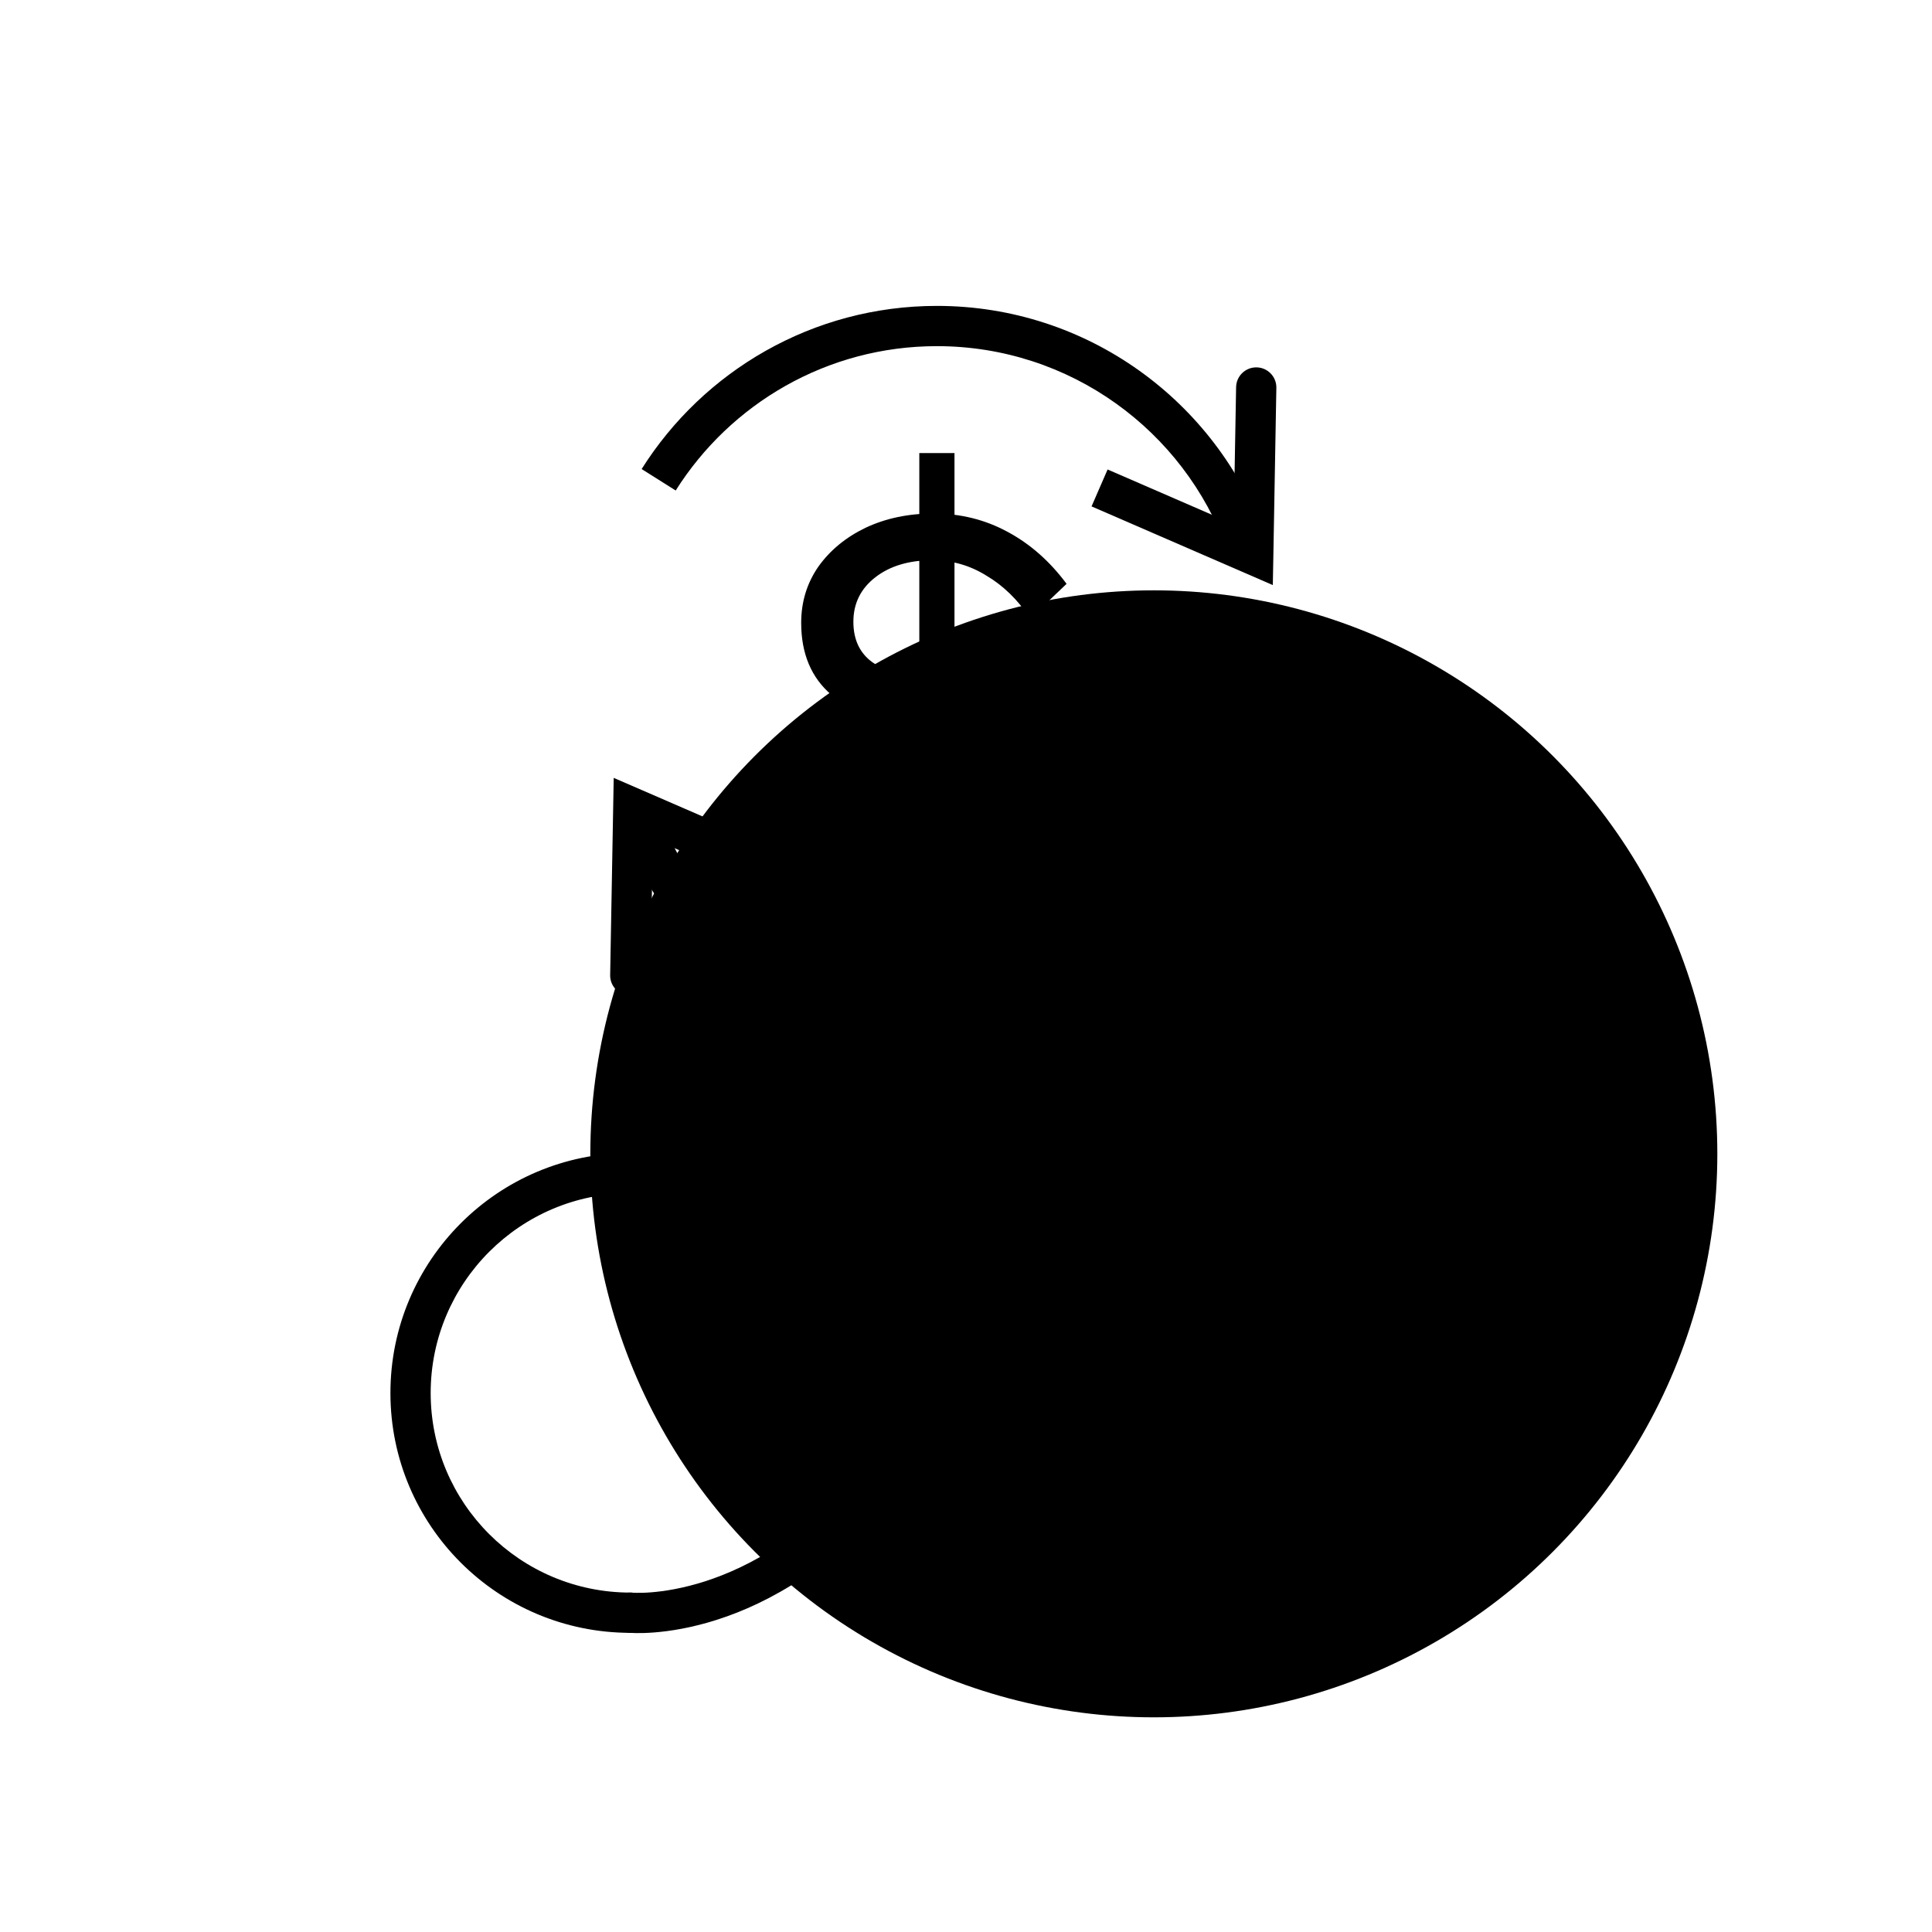
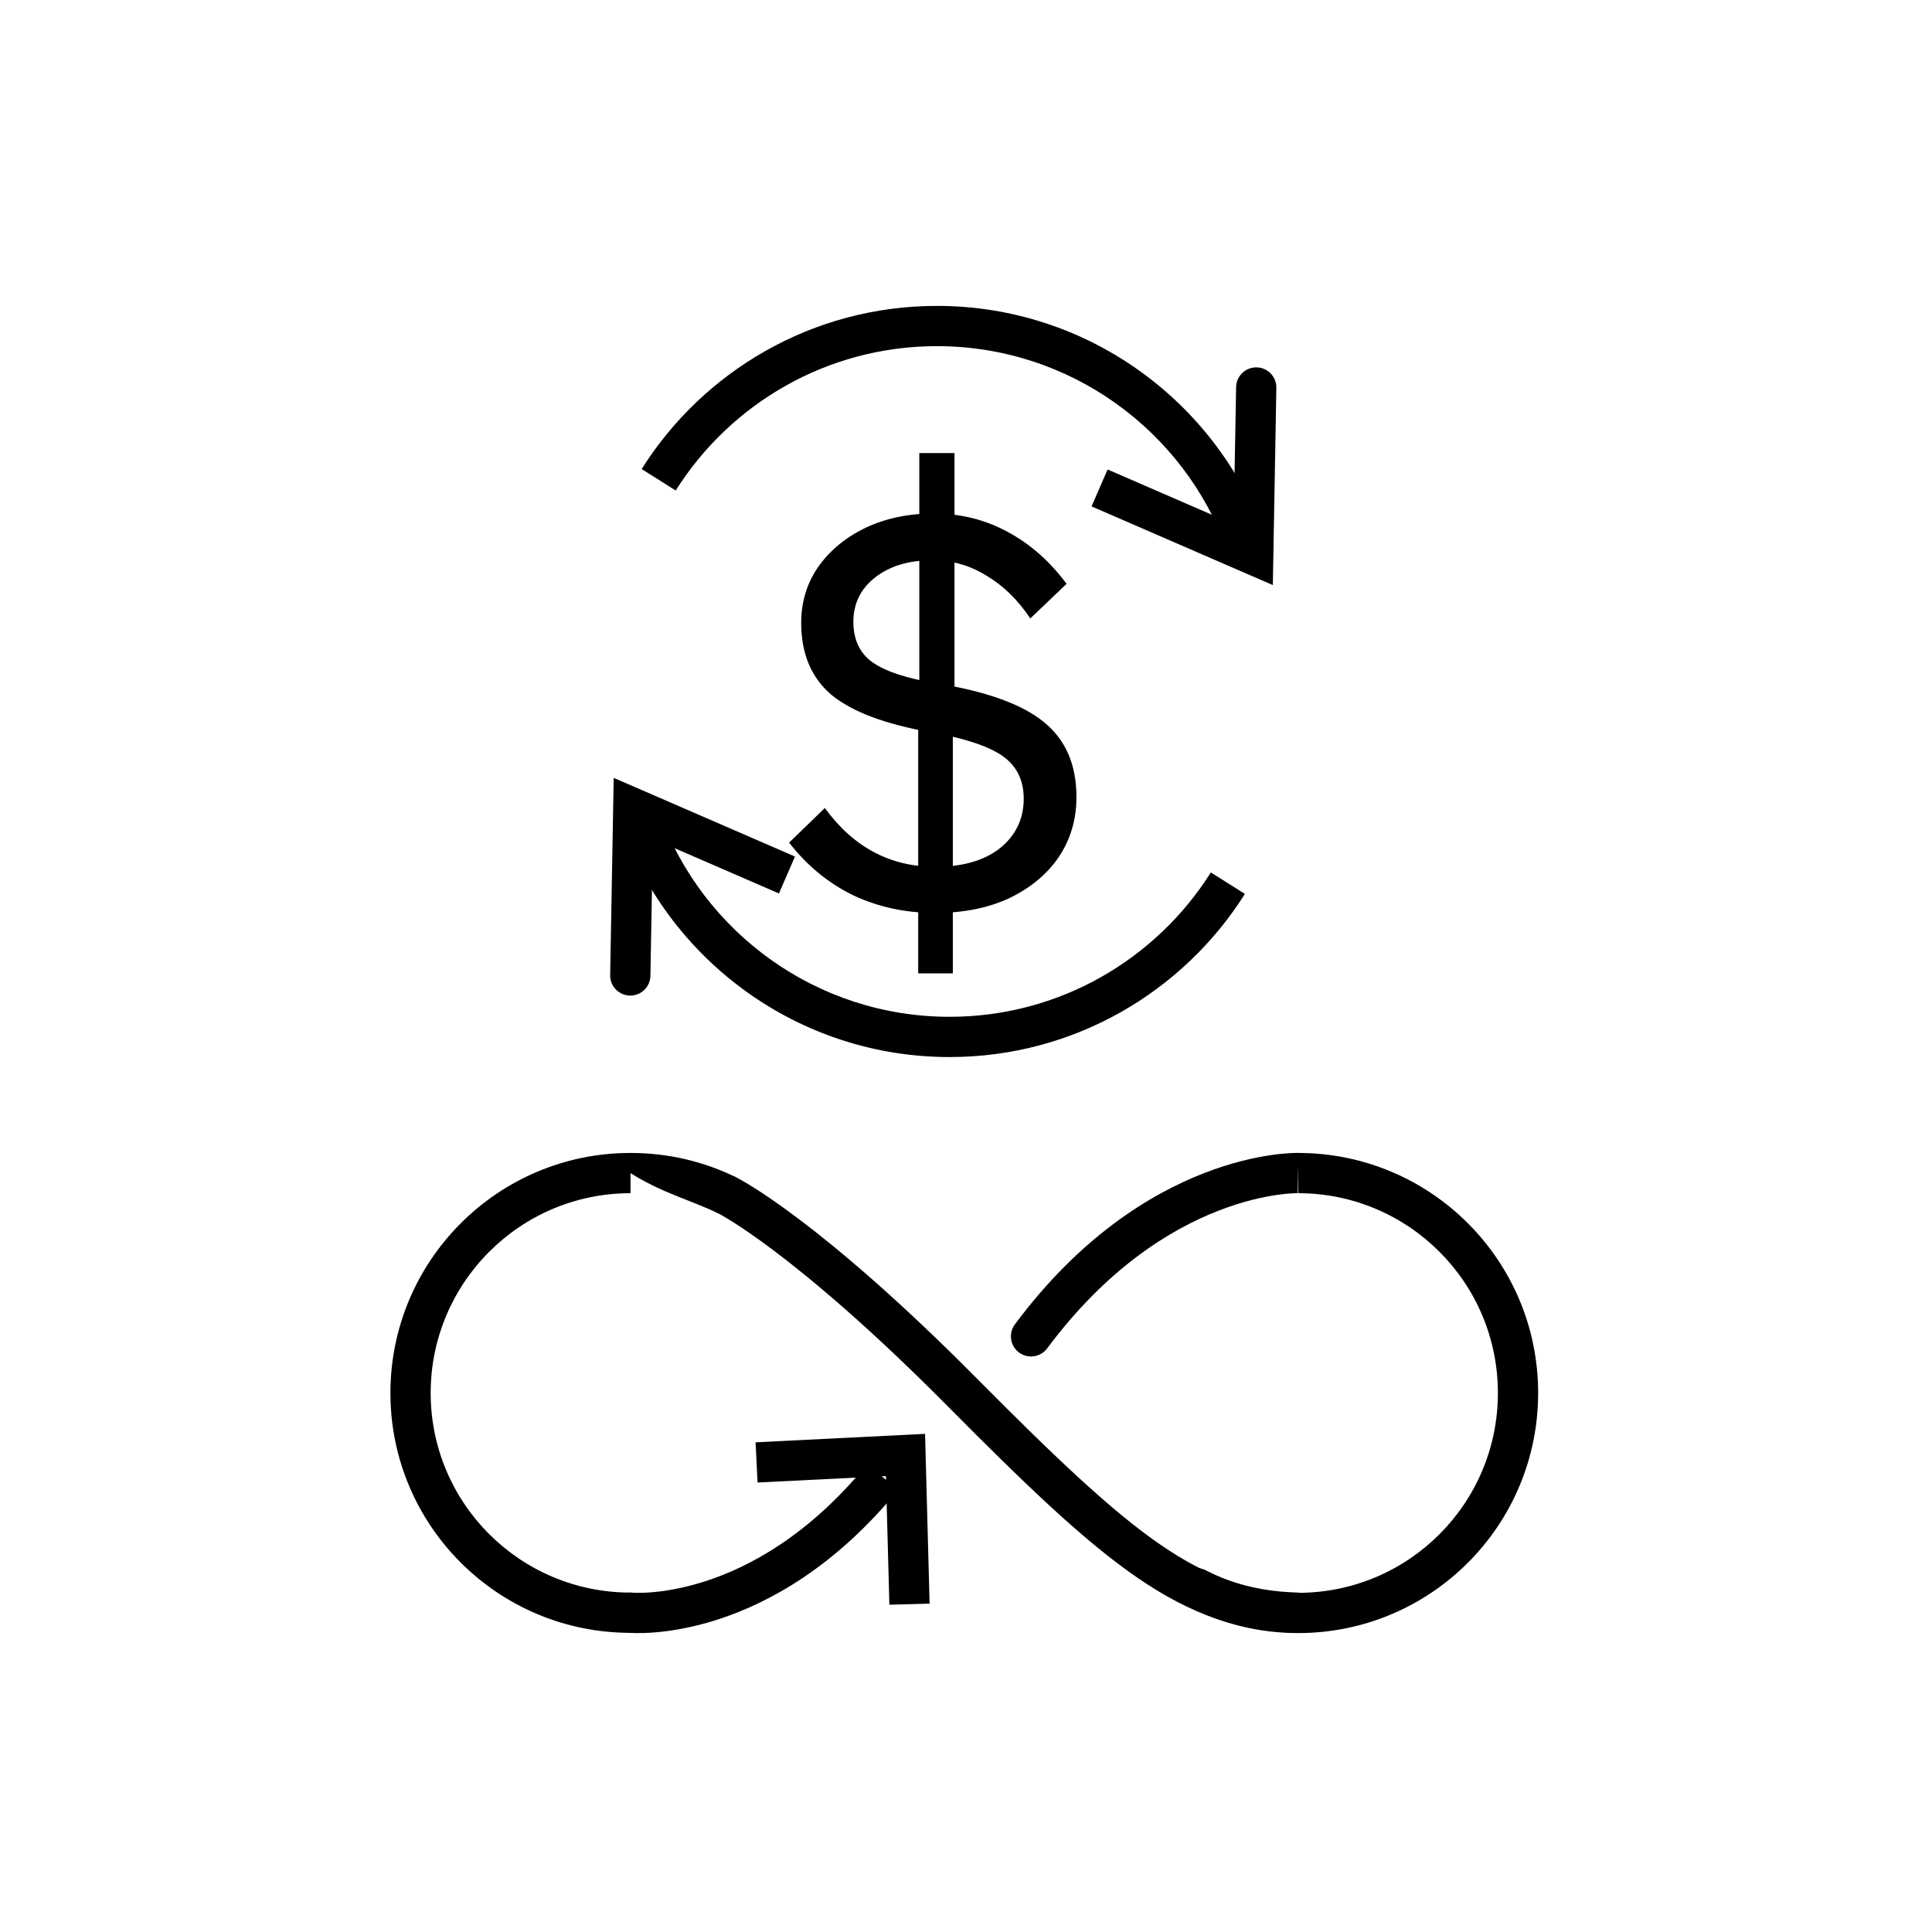
<svg xmlns="http://www.w3.org/2000/svg" width="72" height="72" viewBox="0 0 72 72" fill="none">
-   <circle cx="43" cy="43" r="21" fill="#DD44EE" style="fill:#DD44EE;fill:color(display-p3 0.867 0.267 0.933);fill-opacity:1;" />
  <path d="M44.943 58.523C44.575 58.332 44.123 58.476 43.933 58.844C43.742 59.212 43.886 59.664 44.254 59.855L44.943 58.523ZM48.375 43.717V44.467C52.49 44.467 55.822 47.798 55.822 51.913H56.572H57.322C57.322 46.97 53.319 42.967 48.375 42.967V43.717ZM56.572 51.913H55.822C55.822 56.029 52.49 59.36 48.375 59.36V60.11V60.86C53.319 60.86 57.322 56.857 57.322 51.913H56.572ZM48.375 60.11V59.36C47.133 59.36 45.972 59.055 44.943 58.523L44.599 59.189L44.254 59.855C45.486 60.492 46.882 60.86 48.375 60.86V60.11Z" fill="#0D0853" style="fill:#0D0853;fill:color(display-p3 0.05 0.03 0.327);fill-opacity:1;" />
-   <path d="M23.497 60.851C23.911 60.851 24.247 60.515 24.247 60.101C24.247 59.687 23.911 59.351 23.497 59.351V60.851ZM23.497 60.101V59.351C19.381 59.351 16.05 56.019 16.05 51.914H15.3H14.55C14.55 56.848 18.553 60.851 23.497 60.851V60.101ZM15.3 51.914H16.05C16.05 47.808 19.382 44.467 23.497 44.467V43.717V42.967C18.552 42.967 14.55 46.98 14.55 51.914H15.3ZM23.497 43.717V44.467C24.679 44.467 25.785 44.737 26.774 45.223L27.105 44.549L27.435 43.876C26.244 43.291 24.912 42.967 23.497 42.967V43.717Z" fill="#0D0853" style="fill:#0D0853;fill:color(display-p3 0.05 0.03 0.327);fill-opacity:1;" />
+   <path d="M23.497 60.851C23.911 60.851 24.247 60.515 24.247 60.101C24.247 59.687 23.911 59.351 23.497 59.351V60.851ZM23.497 60.101V59.351C19.381 59.351 16.05 56.019 16.05 51.914H15.3H14.55C14.55 56.848 18.553 60.851 23.497 60.851V60.101ZM15.3 51.914H16.05C16.05 47.808 19.382 44.467 23.497 44.467V43.717V42.967C18.552 42.967 14.55 46.98 14.55 51.914H15.3ZM23.497 43.717C24.679 44.467 25.785 44.737 26.774 45.223L27.105 44.549L27.435 43.876C26.244 43.291 24.912 42.967 23.497 42.967V43.717Z" fill="#0D0853" style="fill:#0D0853;fill:color(display-p3 0.05 0.03 0.327);fill-opacity:1;" />
  <path d="M37.822 49.355C37.575 49.687 37.644 50.157 37.976 50.404C38.308 50.651 38.778 50.582 39.025 50.25L37.822 49.355ZM48.375 43.717C48.398 42.967 48.397 42.967 48.397 42.967C48.396 42.967 48.396 42.967 48.395 42.967C48.395 42.967 48.394 42.967 48.393 42.967C48.391 42.967 48.389 42.967 48.387 42.967C48.382 42.967 48.375 42.966 48.368 42.966C48.353 42.966 48.333 42.966 48.308 42.966C48.258 42.967 48.188 42.968 48.1 42.973C47.924 42.982 47.676 43.002 47.366 43.047C46.747 43.137 45.883 43.325 44.871 43.719C42.84 44.508 40.235 46.113 37.822 49.355L38.424 49.802L39.025 50.25C41.261 47.247 43.632 45.809 45.414 45.117C46.309 44.769 47.061 44.607 47.582 44.532C47.842 44.494 48.044 44.478 48.176 44.471C48.243 44.468 48.291 44.467 48.321 44.466C48.336 44.466 48.346 44.466 48.352 44.466C48.354 44.466 48.356 44.466 48.356 44.466C48.356 44.466 48.356 44.466 48.355 44.466C48.355 44.466 48.355 44.466 48.354 44.466C48.354 44.466 48.354 44.466 48.353 44.466C48.353 44.466 48.353 44.466 48.375 43.717Z" fill="#0D0853" style="fill:#0D0853;fill:color(display-p3 0.05 0.03 0.327);fill-opacity:1;" />
  <path d="M23.569 59.354C23.157 59.314 22.79 59.615 22.75 60.028C22.71 60.44 23.012 60.807 23.424 60.847L23.569 59.354ZM23.497 60.1C23.424 60.847 23.424 60.847 23.425 60.847C23.425 60.847 23.425 60.847 23.426 60.847C23.427 60.847 23.427 60.847 23.428 60.847C23.43 60.847 23.432 60.848 23.434 60.848C23.439 60.848 23.445 60.849 23.452 60.849C23.467 60.85 23.485 60.852 23.509 60.853C23.556 60.856 23.621 60.859 23.703 60.86C23.867 60.863 24.099 60.859 24.388 60.836C24.967 60.79 25.775 60.667 26.729 60.361C28.644 59.747 31.117 58.403 33.474 55.52L32.893 55.045L32.312 54.571C30.148 57.218 27.924 58.402 26.271 58.933C25.44 59.199 24.747 59.303 24.27 59.341C24.031 59.36 23.847 59.362 23.727 59.36C23.666 59.359 23.622 59.357 23.596 59.356C23.582 59.355 23.574 59.354 23.569 59.354C23.567 59.354 23.566 59.354 23.566 59.354C23.566 59.354 23.566 59.354 23.567 59.354C23.567 59.354 23.567 59.354 23.568 59.354C23.568 59.354 23.569 59.354 23.569 59.354C23.569 59.354 23.569 59.354 23.497 60.1Z" fill="#0D0853" style="fill:#0D0853;fill:color(display-p3 0.05 0.03 0.327);fill-opacity:1;" />
  <path d="M27.437 43.877C27.066 43.693 26.616 43.845 26.432 44.217C26.249 44.588 26.401 45.038 26.772 45.221L27.437 43.877ZM27.105 44.549C26.772 45.221 26.772 45.221 26.771 45.221C26.771 45.221 26.771 45.221 26.771 45.221C26.771 45.221 26.77 45.221 26.77 45.221C26.77 45.22 26.77 45.22 26.77 45.22C26.77 45.22 26.77 45.221 26.772 45.221C26.774 45.223 26.78 45.226 26.789 45.23C26.806 45.239 26.834 45.255 26.875 45.277C26.955 45.322 27.081 45.395 27.253 45.502C27.597 45.717 28.125 46.069 28.839 46.607C30.266 47.681 32.432 49.495 35.344 52.432L35.876 51.904L36.409 51.376C33.453 48.395 31.233 46.532 29.741 45.408C28.995 44.846 28.431 44.469 28.047 44.23C27.855 44.11 27.709 44.025 27.607 43.968C27.556 43.94 27.517 43.918 27.488 43.903C27.474 43.896 27.463 43.89 27.454 43.886C27.45 43.883 27.447 43.882 27.444 43.88C27.442 43.88 27.441 43.879 27.44 43.878C27.439 43.878 27.439 43.878 27.438 43.878C27.438 43.877 27.438 43.877 27.438 43.877C27.437 43.877 27.437 43.877 27.105 44.549ZM35.876 51.904L35.344 52.432C41.165 58.302 44.001 60.753 48.368 60.85L48.385 60.101L48.401 59.351C44.74 59.269 42.323 57.34 36.409 51.376L35.876 51.904Z" fill="#0D0853" style="fill:#0D0853;fill:color(display-p3 0.05 0.03 0.327);fill-opacity:1;" />
  <path d="M33.894 59.783L33.745 54.223L28.195 54.5" stroke="#0D0853" style="stroke:#0D0853;stroke:color(display-p3 0.05 0.03 0.327);stroke-opacity:1;" stroke-width="1.5" stroke-miterlimit="10" />
  <path d="M24.585 30.328C24.444 29.939 24.014 29.738 23.624 29.879C23.235 30.02 23.034 30.451 23.175 30.84L24.585 30.328ZM35.389 38.643V37.893C30.421 37.893 26.185 34.734 24.585 30.328L23.88 30.584L23.175 30.84C24.984 35.82 29.77 39.393 35.389 39.393V38.643ZM45.759 32.913L45.125 32.513C43.086 35.746 39.486 37.893 35.389 37.893V38.643V39.393C40.023 39.393 44.093 36.963 46.394 33.313L45.759 32.913Z" fill="#0D0853" style="fill:#0D0853;fill:color(display-p3 0.05 0.03 0.327);fill-opacity:1;" />
  <path d="M23.601 30.123L23.9 29.435L22.871 28.989L22.851 30.11L23.601 30.123ZM22.739 36.339C22.732 36.753 23.062 37.095 23.476 37.102C23.89 37.11 24.232 36.78 24.239 36.366L22.739 36.339ZM29.328 32.609L29.626 31.921L23.9 29.435L23.601 30.123L23.302 30.811L29.029 33.297L29.328 32.609ZM23.601 30.123L22.851 30.11L22.739 36.339L23.489 36.352L24.239 36.366L24.351 30.137L23.601 30.123Z" fill="#0D0853" style="fill:#0D0853;fill:color(display-p3 0.05 0.03 0.327);fill-opacity:1;" />
  <path d="M45.72 20.465C45.862 20.854 46.292 21.055 46.681 20.914C47.071 20.773 47.272 20.342 47.13 19.953L45.72 20.465ZM34.916 12.15L34.916 12.9C39.884 12.9 44.12 16.059 45.72 20.465L46.425 20.209L47.13 19.953C45.322 14.973 40.535 11.4 34.916 11.4L34.916 12.15ZM24.547 17.88L25.181 18.28C27.219 15.047 30.82 12.9 34.916 12.9L34.916 12.15L34.916 11.4C30.283 11.4 26.213 13.83 23.912 17.48L24.547 17.88Z" fill="#0D0853" style="fill:#0D0853;fill:color(display-p3 0.05 0.03 0.327);fill-opacity:1;" />
  <path d="M46.705 20.67L46.406 21.358L47.434 21.804L47.455 20.683L46.705 20.67ZM47.566 14.454C47.574 14.04 47.244 13.698 46.83 13.691C46.416 13.683 46.074 14.013 46.066 14.427L47.566 14.454ZM40.978 18.184L40.679 18.872L46.406 21.358L46.705 20.67L47.003 19.982L41.277 17.496L40.978 18.184ZM46.705 20.67L47.455 20.683L47.566 14.454L46.816 14.44L46.066 14.427L45.955 20.656L46.705 20.67Z" fill="#0D0853" style="fill:#0D0853;fill:color(display-p3 0.05 0.03 0.327);fill-opacity:1;" />
  <path d="M29.408 31.402L30.739 30.112C31.803 31.573 33.175 32.303 34.854 32.303C35.878 32.303 36.683 32.071 37.27 31.607C37.857 31.129 38.151 30.515 38.151 29.764C38.151 29.068 37.884 28.536 37.352 28.167C36.82 27.799 35.926 27.505 34.67 27.287C32.977 26.986 31.749 26.522 30.984 25.894C30.233 25.253 29.858 24.359 29.858 23.212C29.858 22.434 30.07 21.738 30.493 21.124C30.93 20.509 31.517 20.025 32.254 19.67C33.005 19.315 33.851 19.137 34.793 19.137C35.789 19.137 36.704 19.363 37.536 19.813C38.383 20.264 39.12 20.912 39.748 21.758L38.396 23.048C37.932 22.352 37.386 21.82 36.758 21.451C36.144 21.069 35.475 20.878 34.752 20.878C33.878 20.878 33.168 21.09 32.622 21.513C32.076 21.936 31.803 22.489 31.803 23.171C31.803 23.84 32.042 24.345 32.52 24.686C33.011 25.027 33.803 25.287 34.895 25.464C36.751 25.765 38.082 26.242 38.888 26.898C39.707 27.553 40.116 28.488 40.116 29.703C40.116 30.535 39.898 31.279 39.461 31.934C39.024 32.576 38.41 33.088 37.618 33.47C36.827 33.839 35.905 34.023 34.854 34.023C33.748 34.023 32.731 33.804 31.803 33.368C30.875 32.917 30.077 32.262 29.408 31.402ZM35.571 26.242H34.26V16.885H35.571V26.242ZM35.509 36.275H34.219V26.447H35.509V36.275Z" fill="#0D0853" style="fill:#0D0853;fill:color(display-p3 0.05 0.03 0.327);fill-opacity:1;" />
</svg>